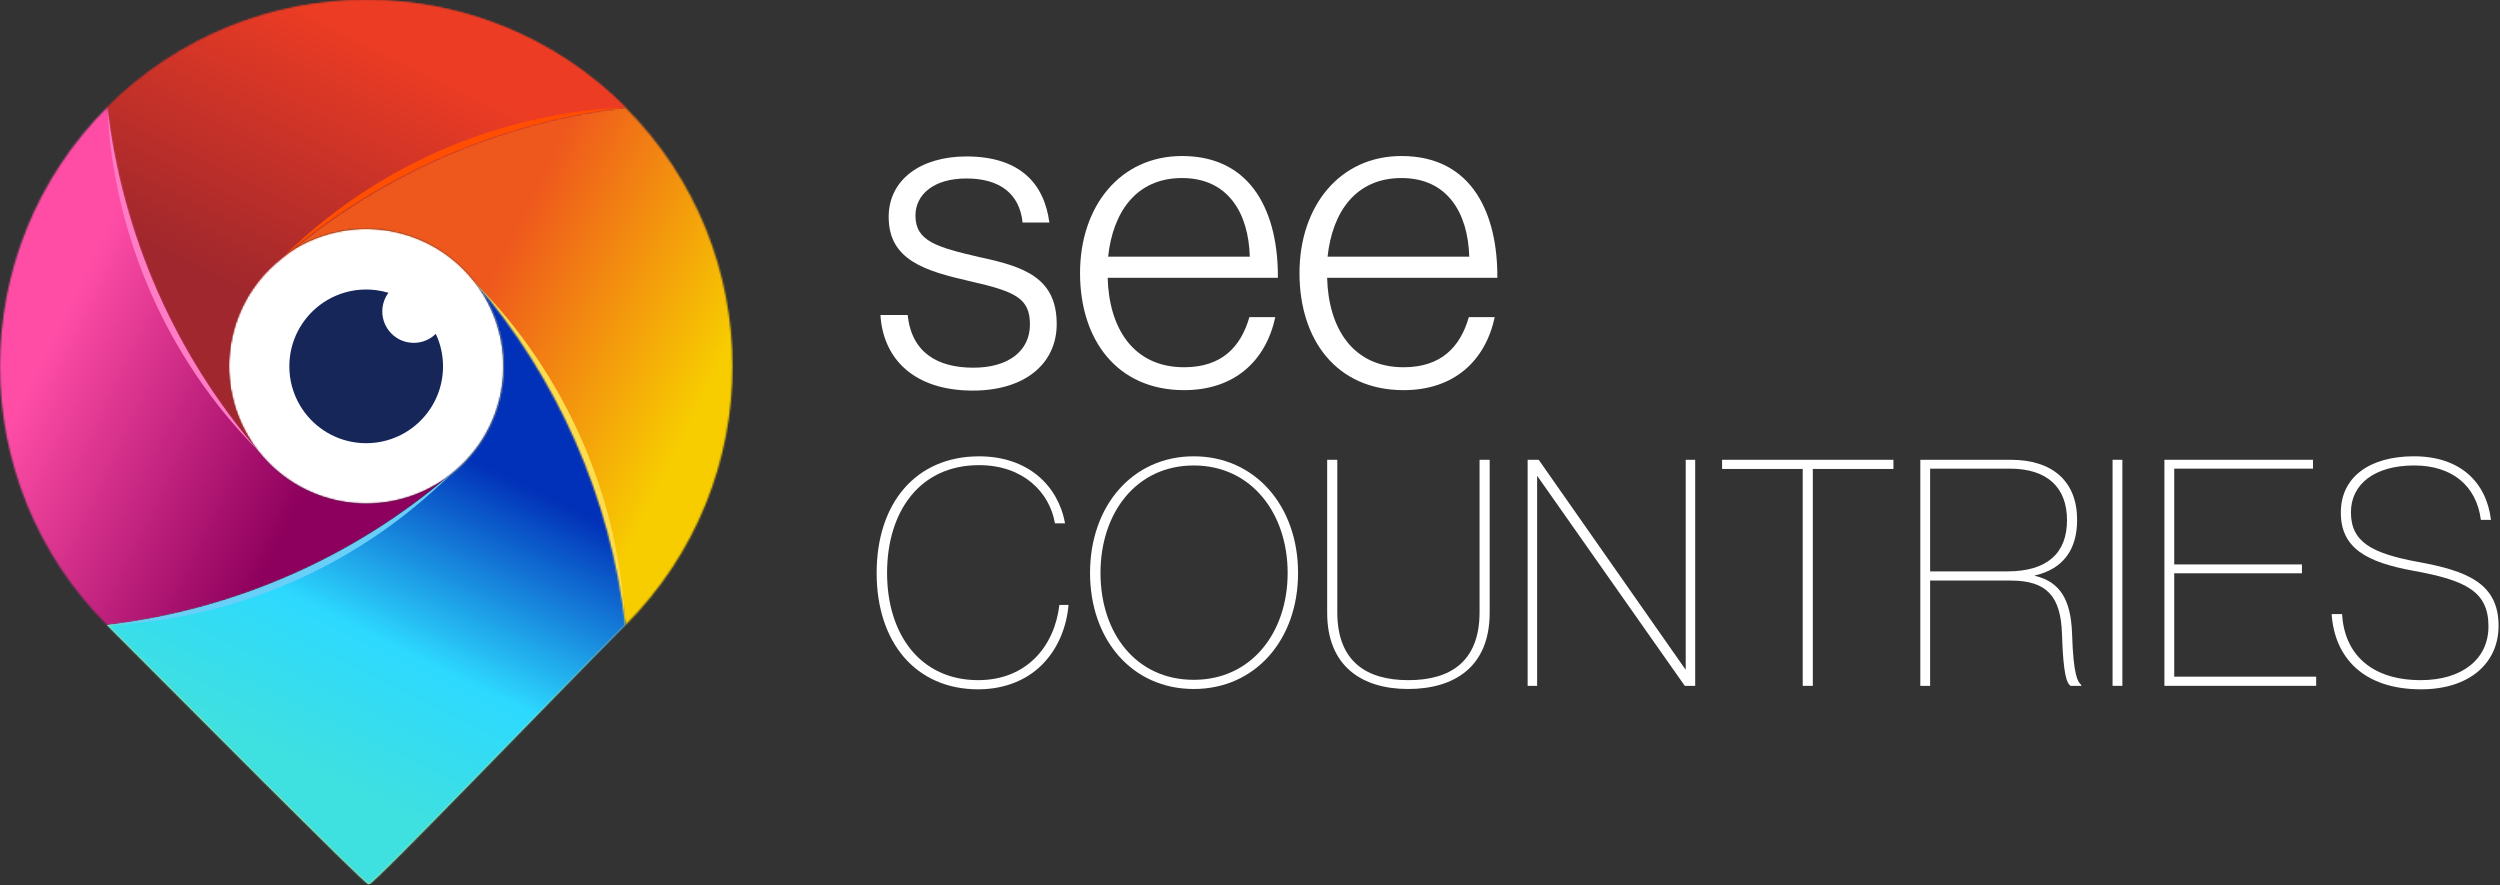
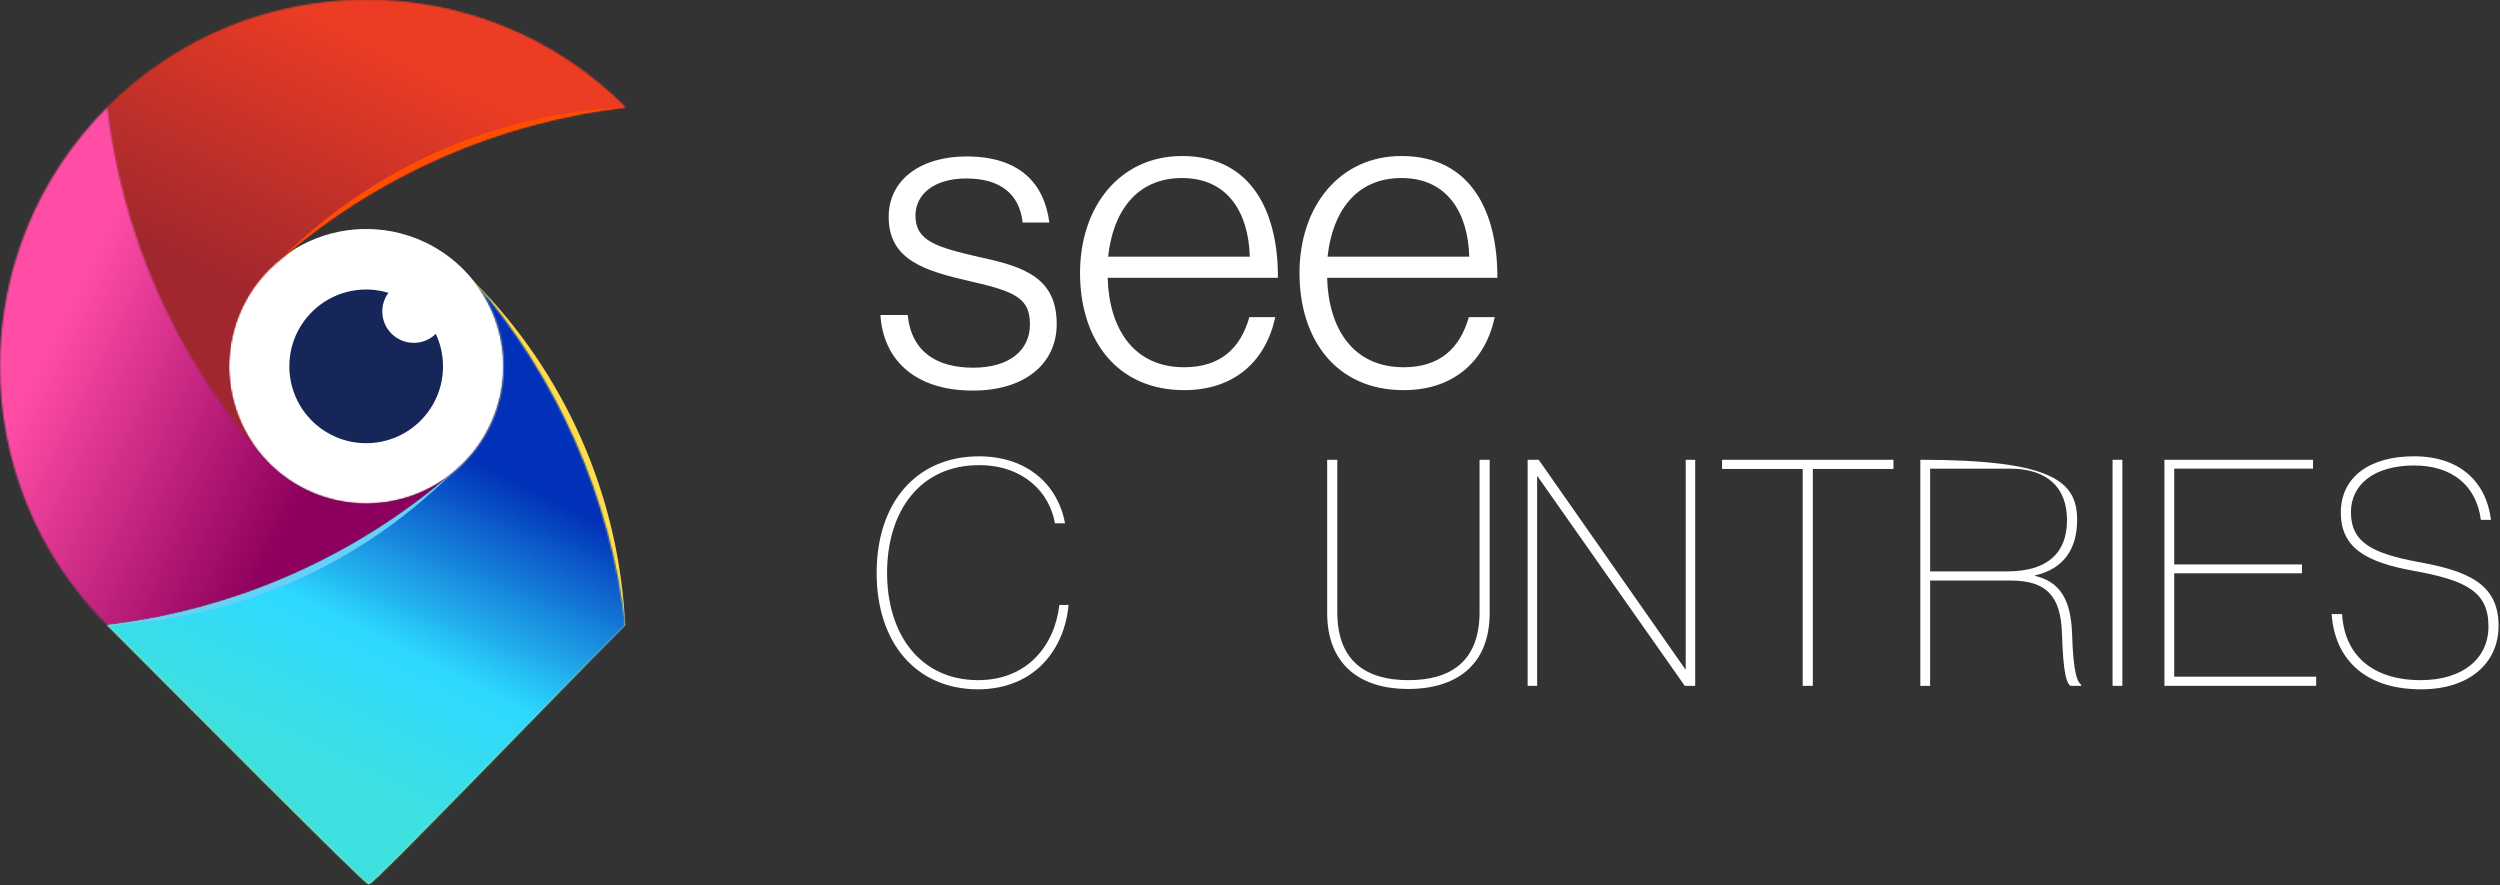
<svg xmlns="http://www.w3.org/2000/svg" width="1474" height="522" viewBox="0 0 1474 522" fill="none">
  <rect x="0" y="0" width="1474" height="522" fill="#333333" stroke="none" />
  <g clip-path="url(#clip0_345_1577)">
    <path d="M519.12 185.72H535.16C537.45 207.88 552.74 216.79 573.88 216.79C595.02 216.79 607.25 206.6 607.25 191.32C607.25 176.04 599.1 171.96 572.1 165.85C545.36 159.74 523.96 153.37 523.96 127.9C523.96 105.99 542.81 92.24 569.81 92.24C601.14 92.24 615.66 108.03 618.71 131.21H602.92C601.14 114.15 589.42 105.23 569.81 105.23C550.2 105.23 539.75 114.91 539.75 127.14C539.75 142.16 552.23 145.73 577.44 151.59C603.93 157.19 623.03 163.81 623.03 191.07C623.03 214.5 604.18 230.29 573.62 230.29C538.47 230.29 520.64 211.19 519.11 185.72" fill="white" />
    <path d="M636.79 161.01C636.79 121.53 660.48 91.99 696.9 91.99C739.18 91.99 753.7 126.88 753.44 163.81H653.09C653.85 193.36 668.11 216.53 698.17 216.53C720.08 216.53 731.54 204.81 736.63 186.99H751.91C746.3 212.97 727.71 230.03 698.17 230.03C658.69 230.03 636.79 200.49 636.79 161.01ZM736.89 151.33C736.13 125.35 723.9 104.97 696.9 104.97C669.9 104.97 656.15 125.09 653.35 151.33H736.89Z" fill="white" />
    <path d="M766.18 161.01C766.18 121.53 789.87 91.99 826.29 91.99C868.57 91.99 883.09 126.88 882.83 163.81H782.48C783.24 193.36 797.5 216.53 827.56 216.53C849.47 216.53 860.93 204.81 866.02 186.99H881.3C875.69 212.97 857.1 230.03 827.56 230.03C788.08 230.03 766.18 200.49 766.18 161.01ZM866.28 151.33C865.52 125.35 853.29 104.97 826.29 104.97C799.29 104.97 785.54 125.09 782.74 151.33H866.28Z" fill="white" />
    <path d="M621.99 308.55C618.82 290.1 603.16 274.25 577.26 274.25C542.22 274.25 523.02 301.65 523.02 337.82C523.02 373.99 542.59 401.01 576.7 401.01C605.41 401.01 621.81 380.88 624.6 356.65H630.01C628.89 369.51 624.05 381.44 615.84 390.39C606.89 400.27 593.29 406.42 576.7 406.42C540.16 406.42 516.87 379.02 516.87 337.83C516.87 296.64 539.98 269.05 577.27 269.05C605.98 269.05 623.87 286.2 627.97 308.57H622.01L621.99 308.55Z" fill="white" />
-     <path d="M642.69 337.82C642.69 298.3 667.67 269.04 703.83 269.04C739.99 269.04 765.34 298.31 765.34 337.82C765.34 377.33 739.99 406.23 703.83 406.23C667.67 406.23 642.69 377.34 642.69 337.82ZM759.2 337.82C759.2 302.59 737.76 274.44 703.84 274.44C669.92 274.44 648.85 302.4 648.85 337.82C648.85 373.24 669.73 400.82 703.84 400.82C737.95 400.82 759.2 372.86 759.2 337.82Z" fill="white" />
    <path d="M788.47 271.09V360.94C788.47 390.02 805.62 401.02 830.41 401.02C855.2 401.02 872.35 390.02 872.35 360.94V271.09H878.31V361.31C878.31 393.18 857.44 406.23 830.22 406.23C803 406.23 782.5 392.81 782.5 361.31V271.09H788.46H788.47Z" fill="white" />
    <path d="M999.49 404.37H993.34L906.48 280.78H906.29V404.37H900.7V271.09H907.22L993.71 394.67H993.9V271.09H999.49V404.37Z" fill="white" />
    <path d="M1062.88 404.37V276.49H1015.34V271.09H1116.37V276.49H1068.84V404.37H1062.88Z" fill="white" />
-     <path d="M1138 404.37H1132.22V271.09H1185.53C1210.14 271.09 1224.67 283.77 1224.67 306.51C1224.67 323.85 1216.66 335.4 1199.69 339.32V339.5C1214.98 343.04 1220.94 354.04 1221.69 373.43C1222.44 398.41 1225.05 402.14 1227.1 403.81V404.37H1220.76C1218.71 402.88 1216.48 398.59 1215.73 373.43C1214.99 351.62 1206.79 342.3 1185.53 342.3H1138V404.37ZM1138 336.89H1183.48C1207.15 336.89 1218.71 326.08 1218.71 306.69C1218.71 287.3 1206.96 276.31 1184.97 276.31H1138V336.89Z" fill="white" />
+     <path d="M1138 404.37H1132.22V271.09C1210.14 271.09 1224.67 283.77 1224.67 306.51C1224.67 323.85 1216.66 335.4 1199.69 339.32V339.5C1214.98 343.04 1220.94 354.04 1221.69 373.43C1222.44 398.41 1225.05 402.14 1227.1 403.81V404.37H1220.76C1218.71 402.88 1216.48 398.59 1215.73 373.43C1214.99 351.62 1206.79 342.3 1185.53 342.3H1138V404.37ZM1138 336.89H1183.48C1207.15 336.89 1218.71 326.08 1218.71 306.69C1218.71 287.3 1206.96 276.31 1184.97 276.31H1138V336.89Z" fill="white" />
    <path d="M1251.35 271.09H1245.57V404.37H1251.35V271.09Z" fill="white" />
    <path d="M1281.92 332.79H1357.22V338.01H1281.92V398.96H1365.61V404.37H1276.14V271.09H1363.75V276.31H1281.92V332.79Z" fill="white" />
    <path d="M1380.9 362.05C1382.21 385.54 1398.05 401.01 1427.31 401.01C1451.54 401.01 1467.2 388.71 1467.2 369.32C1467.2 348.63 1453.78 342.11 1422.84 336.51C1395.44 331.48 1380.15 323.28 1380.15 302.21C1380.15 281.14 1397.3 269.03 1423.21 269.03C1450.42 269.03 1465.9 284.13 1468.69 306.5H1462.72C1460.11 286.18 1445.57 274.44 1423.39 274.44C1400.09 274.44 1386.11 285.44 1386.11 302.03C1386.11 319.74 1398.6 326.26 1425.63 331.3C1454.34 336.52 1473.16 343.79 1473.16 368.95C1473.16 391.13 1455.82 406.42 1427.49 406.42C1393.19 406.42 1376.42 387.41 1374.74 362.06H1380.89L1380.9 362.05Z" fill="white" />
    <path fill-rule="evenodd" clip-rule="evenodd" d="M158.65 273.17C169.24 283.76 182.04 290.8 195.56 294.3C219.35 300.44 245.38 295.61 265.62 279.79C268.21 277.77 270.71 275.56 273.1 273.17C283.69 262.58 290.73 249.78 294.23 236.26C300.37 212.48 295.54 186.46 279.73 166.21C279.73 166.21 279.73 166.21 279.72 166.2C277.7 163.61 275.49 161.11 273.1 158.72C262.51 148.13 249.71 141.09 236.19 137.59C212.41 131.45 186.38 136.28 166.13 152.09C163.54 154.12 161.04 156.32 158.65 158.71C148.06 169.3 141.02 182.1 137.52 195.62C131.38 219.41 136.21 245.44 152.03 265.68C154.05 268.27 156.26 270.77 158.65 273.16" fill="white" />
    <path fill-rule="evenodd" clip-rule="evenodd" d="M243.92 202.14C233.69 202.14 225.4 193.84 225.4 183.62C225.4 179.5 226.76 175.7 229.03 172.63C226.59 171.89 224.08 171.35 221.48 171.03C219.65 170.81 217.79 170.69 215.9 170.69C207.52 170.69 199.67 172.97 192.93 176.94C181.08 183.92 172.68 196.15 170.93 210.42C170.71 212.25 170.59 214.11 170.59 216C170.59 224.38 172.87 232.24 176.84 238.98C183.82 250.83 196.05 259.22 210.32 260.97C212.15 261.19 214.01 261.31 215.9 261.31C224.28 261.31 232.14 259.03 238.88 255.06C250.73 248.08 259.12 235.87 260.87 221.6C261.1 219.77 261.21 217.9 261.21 216.01C261.21 209.15 259.67 202.65 256.93 196.82C253.59 200.12 249 202.16 243.93 202.16" fill="#162659" />
    <mask id="mask0_345_1577" style="mask-type:luminance" maskUnits="userSpaceOnUse" x="166" y="63" width="266" height="306">
-       <path d="M166.13 152.1C197.89 127.29 243.89 129.5 273.1 158.72C275.49 161.11 277.7 163.61 279.72 166.21C328.87 223.24 359.88 293.76 368.62 368.69C452.97 284.33 452.97 147.57 368.62 63.22C293.69 71.95 223.17 102.95 166.13 152.11" fill="white" />
-     </mask>
+       </mask>
    <g mask="url(#mask0_345_1577)">
      <path d="M222.309 -50.674L44.874 308.812L396.783 482.506L574.217 123.021L222.309 -50.674Z" fill="url(#paint0_linear_345_1577)" />
    </g>
    <path fill-rule="evenodd" clip-rule="evenodd" d="M279.72 166.19C328.87 223.23 359.88 293.74 368.62 368.68C365.05 292.51 333.37 220.37 279.72 166.19Z" fill="#FFDD4D" />
    <mask id="mask1_345_1577" style="mask-type:luminance" maskUnits="userSpaceOnUse" x="63" y="0" width="306" height="266">
      <path d="M63.2 63.27C71.94 138.2 102.95 208.72 152.1 265.76C127.29 234.01 129.5 188 158.72 158.79C161.11 156.41 163.61 154.2 166.2 152.17C223.24 103.02 293.75 72.01 368.7 63.27C326.51 21.09 271.23 0 215.95 0C160.67 0 105.39 21.09 63.2 63.27Z" fill="white" />
    </mask>
    <g mask="url(#mask1_345_1577)">
      <path d="M368.69 0H63.2V265.76H368.69V0Z" fill="url(#paint1_linear_345_1577)" />
    </g>
    <mask id="mask2_345_1577" style="mask-type:luminance" maskUnits="userSpaceOnUse" x="63" y="0" width="306" height="266">
      <path d="M63.2 63.27C71.94 138.2 102.95 208.72 152.1 265.76C127.29 234.01 129.5 188 158.72 158.79C161.11 156.41 163.61 154.2 166.2 152.17C223.24 103.02 293.75 72.01 368.7 63.27C326.51 21.09 271.23 0 215.95 0C160.67 0 105.39 21.09 63.2 63.27Z" fill="white" />
    </mask>
    <g mask="url(#mask2_345_1577)">
      <path d="M123.028 -121.272L-42.297 213.68L308.831 386.989L474.156 52.038L123.028 -121.272Z" fill="url(#paint2_linear_345_1577)" />
    </g>
    <path fill-rule="evenodd" clip-rule="evenodd" d="M166.2 152.16C223.24 103.01 293.75 72 368.69 63.26C292.52 66.83 220.38 98.51 166.2 152.16Z" fill="#FF4E00" />
    <mask id="mask3_345_1577" style="mask-type:luminance" maskUnits="userSpaceOnUse" x="0" y="63" width="266" height="306">
      <path d="M63.27 368.68C138.21 359.95 208.72 328.95 265.77 279.78C234.01 304.59 188.01 302.39 158.79 273.16C156.41 270.78 154.2 268.27 152.17 265.68C103.02 208.64 72.01 138.13 63.27 63.2C-21.09 147.55 -21.09 284.31 63.27 368.67" fill="white" />
    </mask>
    <g mask="url(#mask3_345_1577)">
      <path d="M35.101 -50.674L-142.338 308.821L209.57 482.515L387.009 123.021L35.101 -50.674Z" fill="url(#paint3_linear_345_1577)" />
    </g>
-     <path fill-rule="evenodd" clip-rule="evenodd" d="M152.17 265.69C103.02 208.65 72.01 138.14 63.27 63.2C66.84 139.37 98.52 211.51 152.17 265.69Z" fill="#FF7DC4" />
    <path fill-rule="evenodd" clip-rule="evenodd" d="M265.69 279.72C208.65 328.87 138.14 359.88 63.2 368.62C104.7 410.12 215.14 521.45 217.41 521.45C220.45 521.45 325.82 411.47 368.68 368.62C359.95 293.68 328.94 223.17 279.78 166.13C304.59 197.88 302.38 243.88 273.16 273.1C270.78 275.48 268.27 277.69 265.68 279.72" fill="#FFDD4D" />
    <mask id="mask4_345_1577" style="mask-type:luminance" maskUnits="userSpaceOnUse" x="63" y="166" width="306" height="356">
      <path d="M273.18 273.1C270.8 275.49 268.29 277.7 265.7 279.72C208.66 328.88 138.14 359.88 63.2 368.62C104.7 410.12 215.15 521.46 217.41 521.46C220.45 521.46 325.82 411.48 368.68 368.62C359.94 293.7 328.95 223.21 279.82 166.18H279.81C304.59 197.91 302.38 243.9 273.17 273.11" fill="white" />
    </mask>
    <g mask="url(#mask4_345_1577)">
      <path d="M509.23 235.78L308.83 643.14L-77.34 451.83L123.07 44.48L509.23 235.78Z" fill="url(#paint4_linear_345_1577)" />
    </g>
    <path fill-rule="evenodd" clip-rule="evenodd" d="M265.69 279.72C208.65 328.87 138.14 359.88 63.2 368.62C139.37 365.05 211.51 333.37 265.69 279.72Z" fill="#67CFF8" />
  </g>
  <defs>
    <linearGradient id="paint0_linear_345_1577" x1="214.997" y1="167.838" x2="458.787" y2="288.167" gradientUnits="userSpaceOnUse">
      <stop stop-color="#EF581D" />
      <stop offset="0.24" stop-color="#EF581D" />
      <stop offset="0.77" stop-color="#F7CD00" />
      <stop offset="1" stop-color="#F7CD00" />
    </linearGradient>
    <linearGradient id="paint1_linear_345_1577" x1="61.227" y1="133.877" x2="366.822" y2="133.877" gradientUnits="userSpaceOnUse">
      <stop stop-color="#9F272D" />
      <stop offset="0.1" stop-color="#9F272D" />
      <stop offset="0.72" stop-color="#EC3C24" />
      <stop offset="1" stop-color="#EC3C24" />
    </linearGradient>
    <linearGradient id="paint2_linear_345_1577" x1="171.715" y1="218.694" x2="292.045" y2="-25.095" gradientUnits="userSpaceOnUse">
      <stop stop-color="#9F272D" />
      <stop offset="0.1" stop-color="#9F272D" />
      <stop offset="0.72" stop-color="#EC3C24" />
      <stop offset="1" stop-color="#EC3C24" />
    </linearGradient>
    <linearGradient id="paint3_linear_345_1577" x1="216.688" y1="263.974" x2="-27.102" y2="143.645" gradientUnits="userSpaceOnUse">
      <stop stop-color="#8E005D" />
      <stop offset="0.08" stop-color="#8E005D" />
      <stop offset="0.72" stop-color="#FF4DA6" />
      <stop offset="1" stop-color="#FF4DA6" />
    </linearGradient>
    <linearGradient id="paint4_linear_345_1577" x1="290.189" y1="191.625" x2="165.107" y2="445.823" gradientUnits="userSpaceOnUse">
      <stop stop-color="#0131B8" />
      <stop offset="0.27" stop-color="#0131B8" />
      <stop offset="0.69" stop-color="#2DD9FF" />
      <stop offset="1" stop-color="#3FE0E0" />
    </linearGradient>
    <clipPath id="clip0_345_1577">
      <rect width="1473.17" height="521.46" fill="white" />
    </clipPath>
  </defs>
</svg>